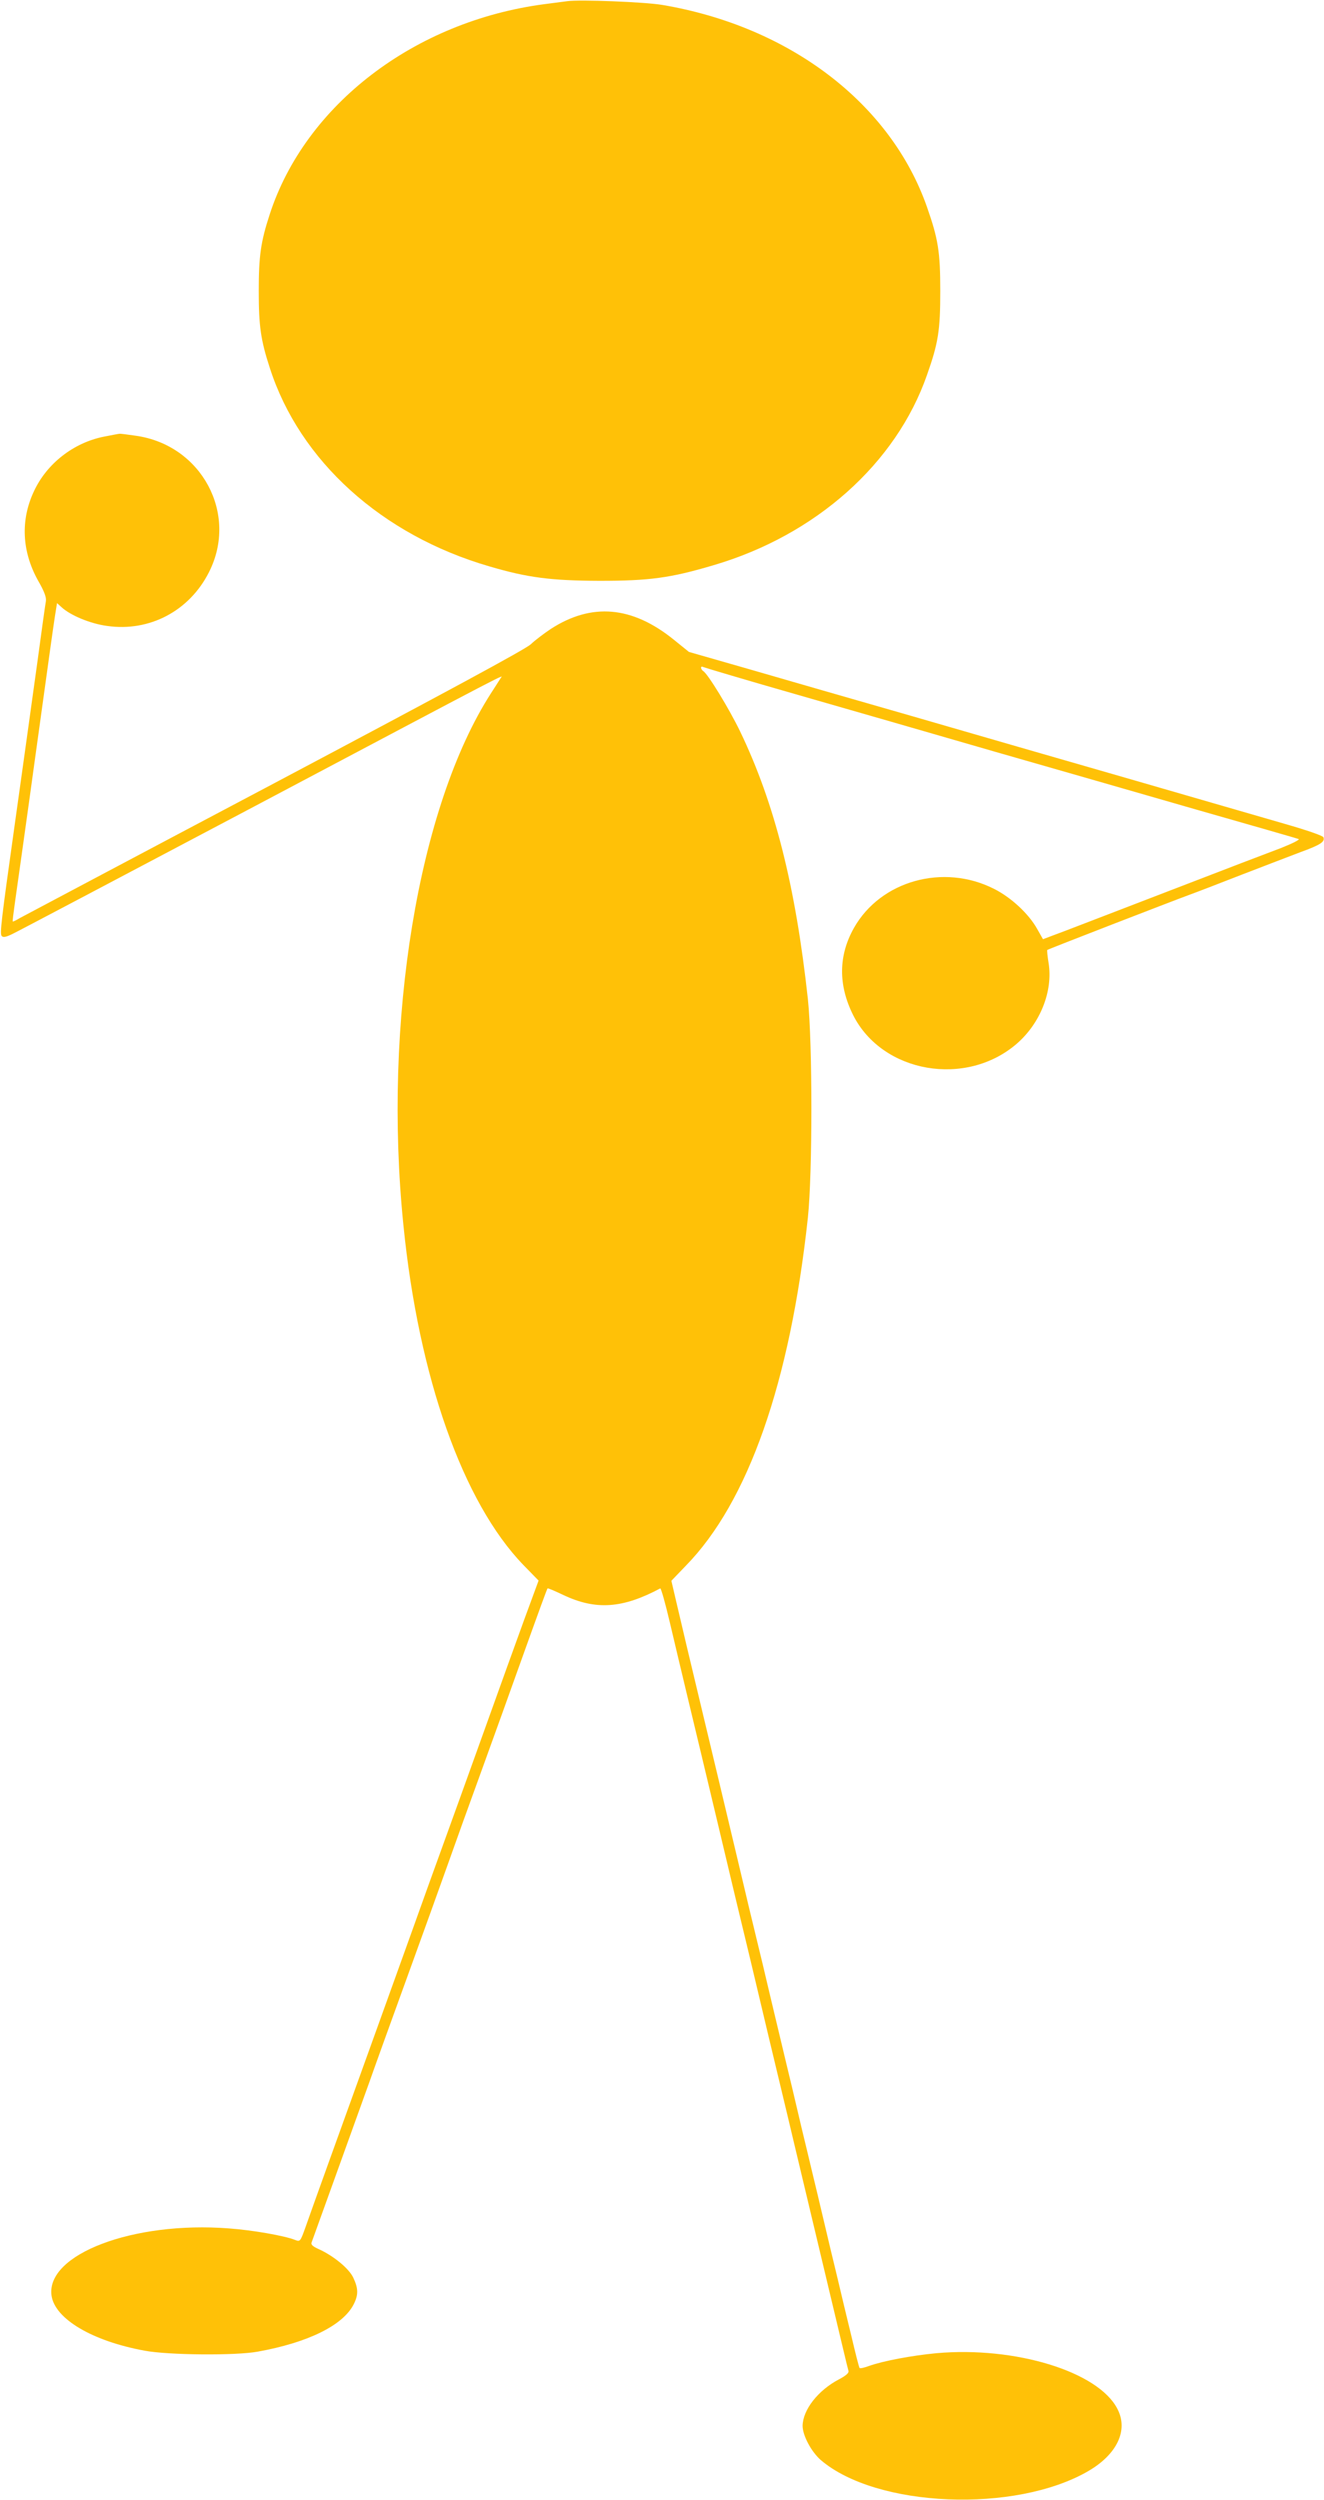
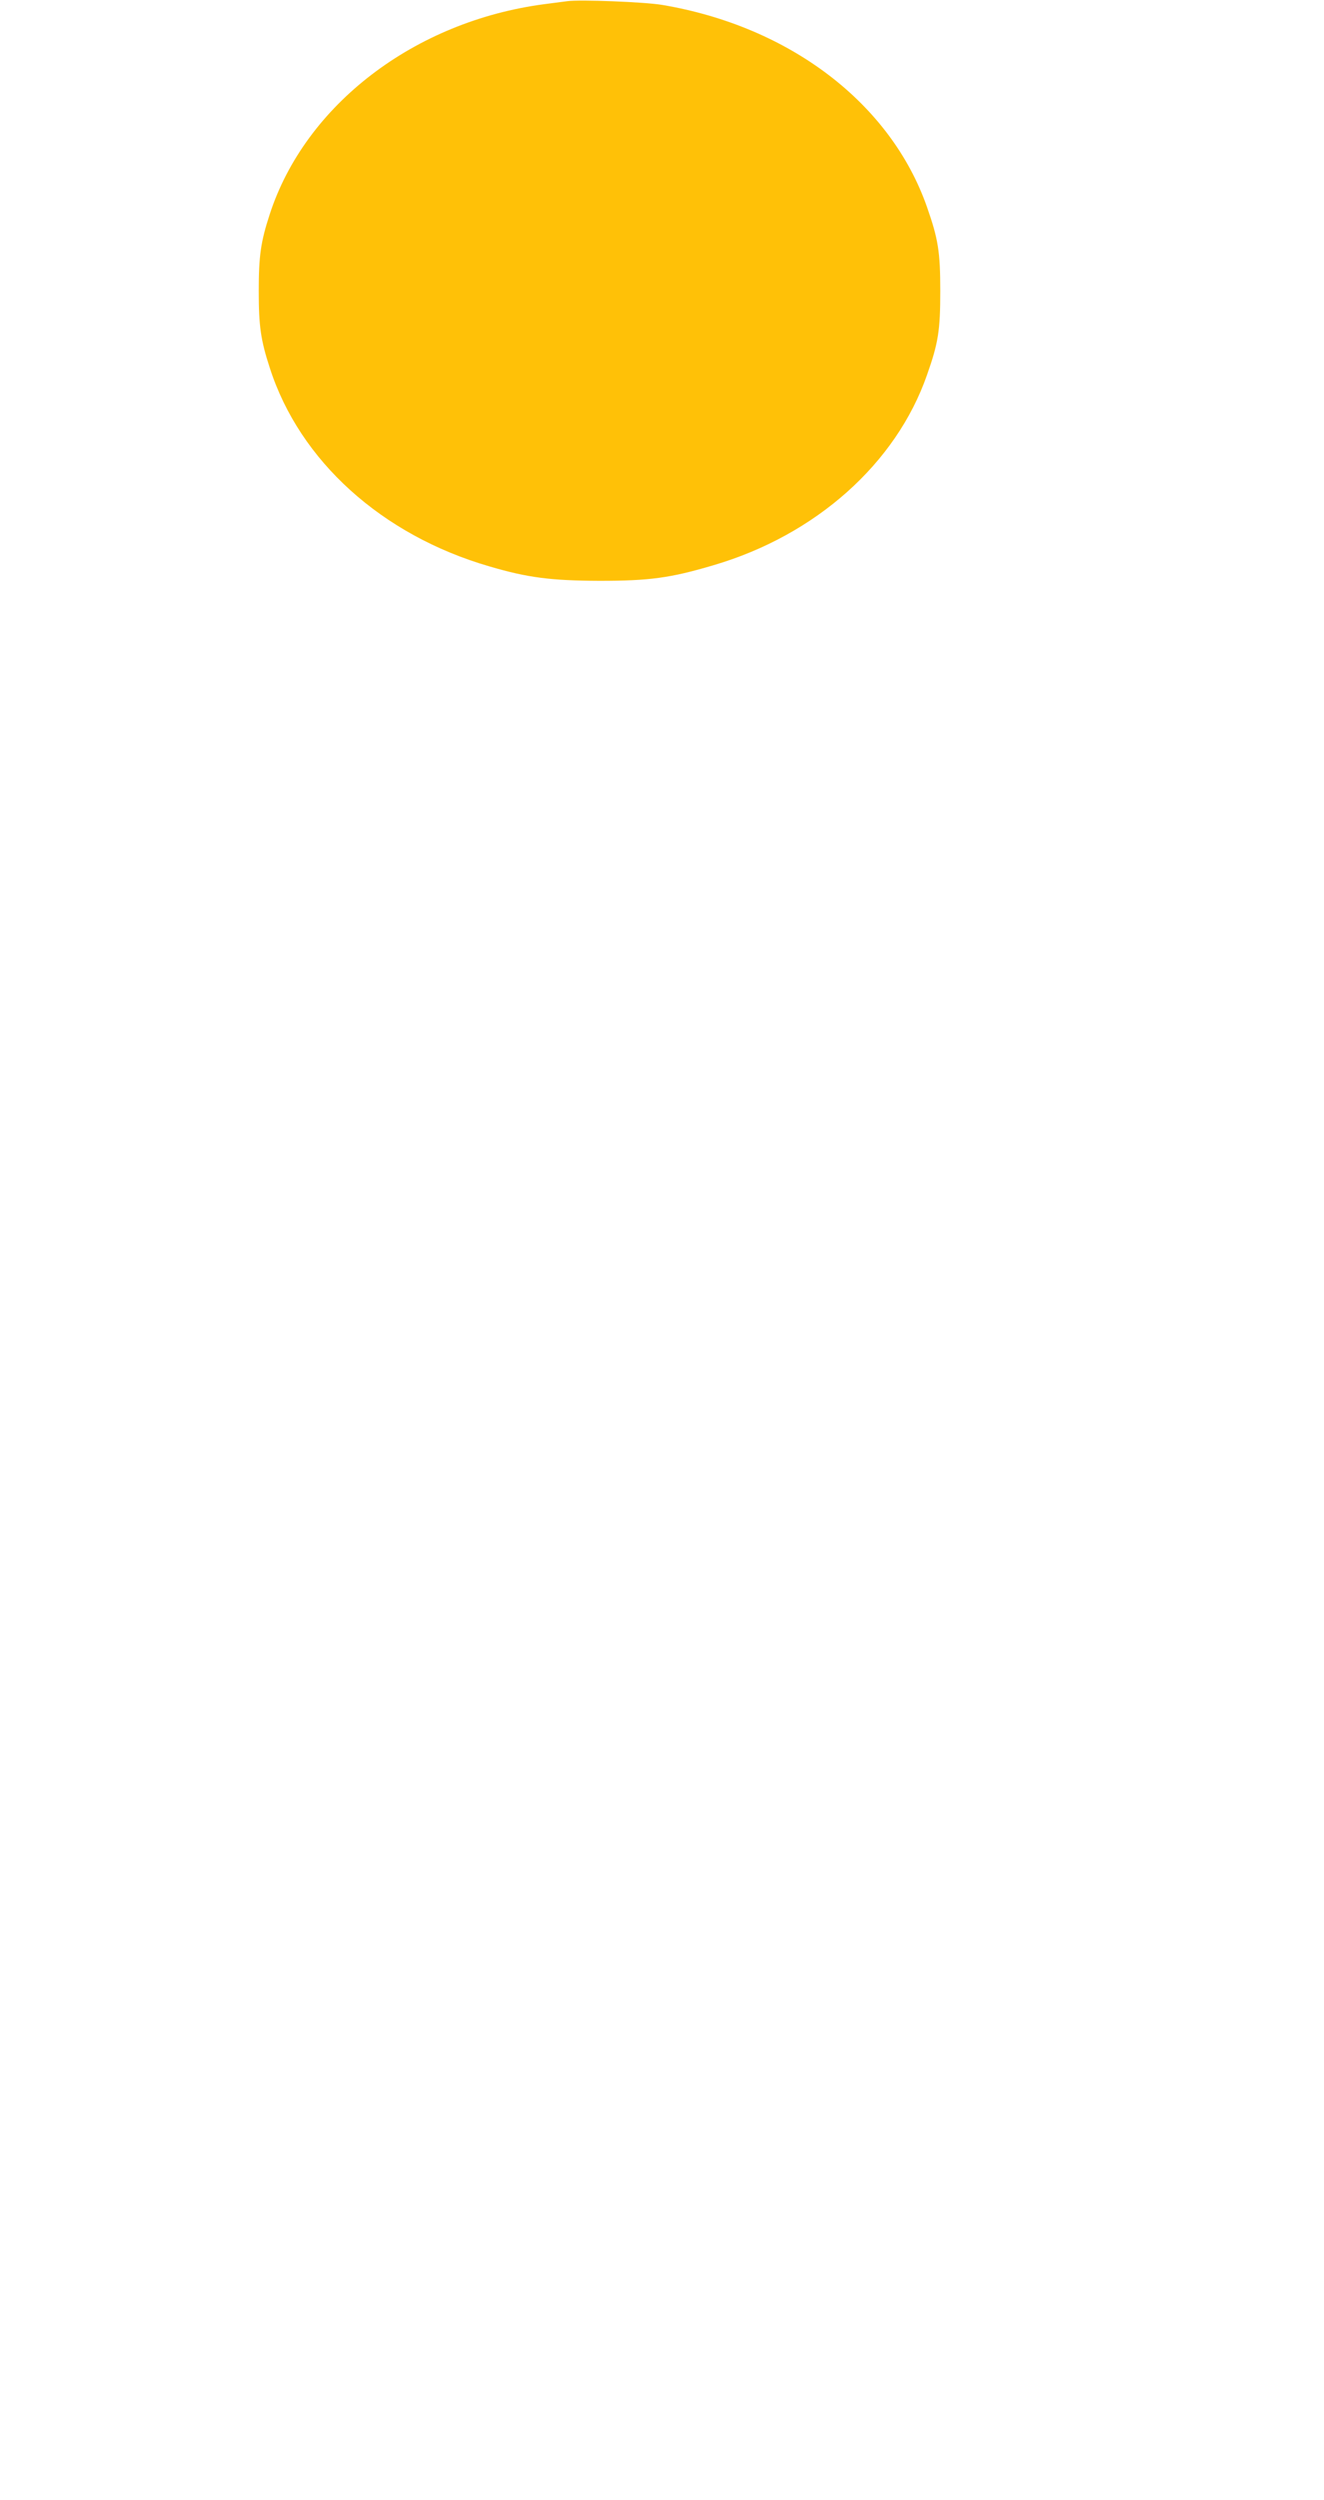
<svg xmlns="http://www.w3.org/2000/svg" version="1.0" width="678pt" height="1280pt" viewBox="0 0 678 1280" preserveAspectRatio="xMidYMid meet">
  <g transform="translate(0,1280) scale(0.1,-0.1)" fill="#ffc107" stroke="none">
    <path d="M2905 12794 c-16 -2 -68 -9 -115 -15 -667 -87 -1227 -516 -1409 -1077 -46 -141 -56 -213 -56 -392 0 -180 10 -251 57 -395 153 -475 573 -855 1124 -1015 197 -58 315 -73 564 -74 254 0 362 14 584 80 524 154 935 521 1093 974 58 164 68 228 68 430 0 202 -11 267 -68 430 -186 531 -703 925 -1357 1035 -90 15 -420 28 -485 19z" />
-     <path d="M531 10564 c-154 -31 -291 -137 -357 -279 -70 -148 -62 -309 21 -458 32 -55 43 -86 40 -105 -3 -15 -23 -160 -45 -322 -42 -303 -90 -648 -115 -825 -69 -492 -77 -557 -66 -568 8 -8 22 -5 53 10 24 11 578 304 1233 650 1373 727 1279 678 1269 661 -4 -7 -27 -42 -50 -78 -372 -579 -554 -1683 -448 -2725 78 -778 305 -1418 614 -1738 l78 -80 -74 -201 c-40 -110 -132 -365 -204 -566 -72 -201 -162 -450 -200 -555 -38 -104 -119 -329 -180 -500 -61 -170 -142 -395 -180 -500 -140 -388 -329 -912 -355 -987 -27 -76 -28 -77 -54 -67 -56 22 -217 50 -339 59 -490 38 -939 -133 -908 -345 18 -119 209 -232 476 -281 121 -23 467 -26 580 -5 256 46 436 134 491 242 25 49 24 82 -2 137 -23 48 -102 112 -177 146 -32 14 -41 24 -36 35 6 17 185 512 294 816 37 105 127 354 200 555 73 201 163 451 200 555 37 105 118 330 180 500 62 171 143 396 180 500 118 329 151 419 154 422 2 2 37 -13 79 -33 168 -80 305 -70 498 33 4 2 26 -76 49 -174 23 -98 64 -270 91 -383 55 -228 85 -355 159 -665 70 -295 102 -430 159 -665 27 -113 72 -304 101 -425 29 -121 70 -292 91 -380 21 -88 63 -266 94 -395 193 -809 215 -904 220 -920 3 -10 -13 -24 -49 -43 -107 -56 -185 -156 -186 -238 0 -49 44 -132 93 -175 285 -244 997 -274 1371 -56 147 86 205 209 148 318 -98 191 -523 321 -927 285 -126 -12 -270 -39 -344 -65 -24 -9 -46 -14 -49 -11 -3 2 -22 78 -43 167 -22 90 -53 219 -69 288 -17 69 -53 220 -80 335 -27 116 -64 266 -80 335 -17 69 -39 163 -50 210 -11 47 -33 141 -50 210 -16 69 -53 220 -80 335 -27 116 -63 266 -80 335 -17 69 -53 220 -80 335 -78 328 -147 618 -180 755 -64 266 -131 549 -151 636 l-21 90 74 77 c319 326 534 938 625 1782 24 228 24 892 0 1120 -63 578 -170 1002 -347 1370 -55 114 -165 295 -189 309 -6 4 -11 12 -11 17 0 6 5 7 10 4 6 -3 227 -69 493 -145 265 -76 716 -206 1002 -289 286 -82 750 -215 1030 -296 281 -80 517 -148 525 -151 8 -3 -32 -23 -90 -46 -58 -22 -150 -57 -205 -78 -55 -21 -172 -66 -260 -100 -88 -34 -205 -79 -260 -100 -55 -21 -172 -66 -260 -100 -88 -34 -177 -68 -197 -75 l-37 -14 -30 53 c-43 77 -133 161 -221 205 -259 131 -580 42 -717 -200 -80 -142 -81 -293 -4 -447 150 -297 579 -371 839 -145 120 105 184 268 162 410 -6 36 -9 67 -7 69 4 4 642 251 732 284 28 10 145 55 260 100 116 45 253 97 305 117 102 37 126 53 117 76 -3 8 -84 36 -199 69 -106 31 -461 133 -788 228 -327 94 -829 239 -1115 322 -286 82 -661 190 -833 240 l-314 90 -78 63 c-213 172 -420 190 -629 55 -33 -22 -80 -57 -103 -79 -30 -27 -434 -245 -1313 -711 -698 -369 -1285 -681 -1304 -691 -18 -11 -34 -19 -36 -17 -1 2 4 44 11 93 17 120 66 467 104 745 70 506 91 658 101 723 l11 69 22 -20 c46 -43 150 -86 235 -97 217 -31 421 77 521 275 152 299 -38 652 -375 699 -42 6 -79 11 -83 10 -4 0 -40 -7 -81 -15z" />
  </g>
</svg>